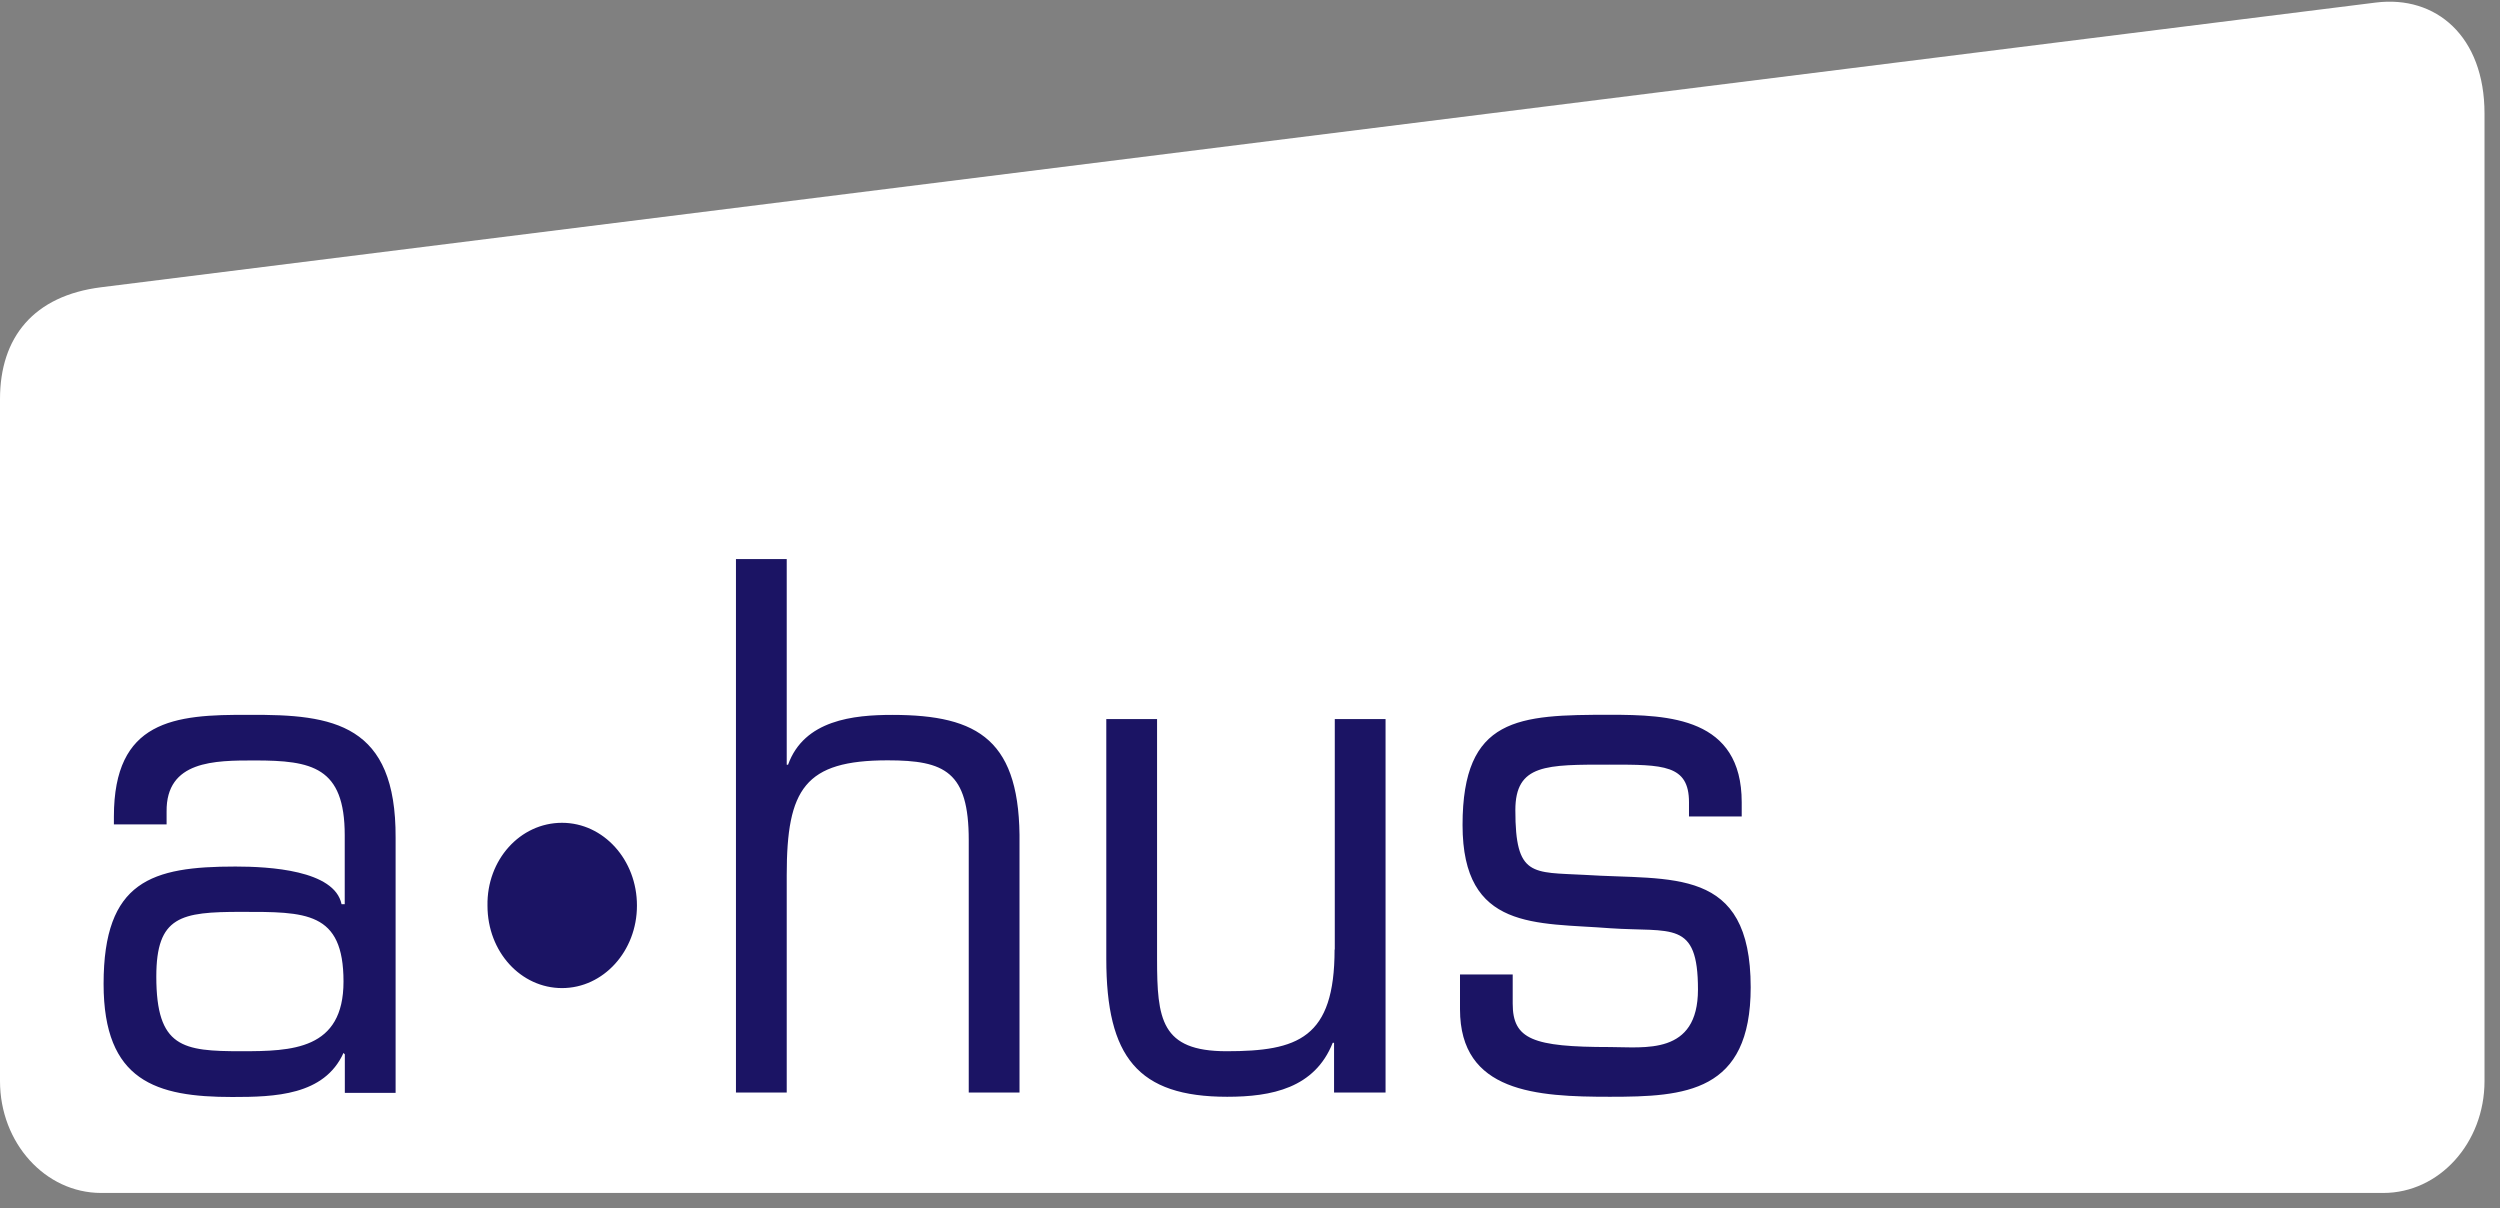
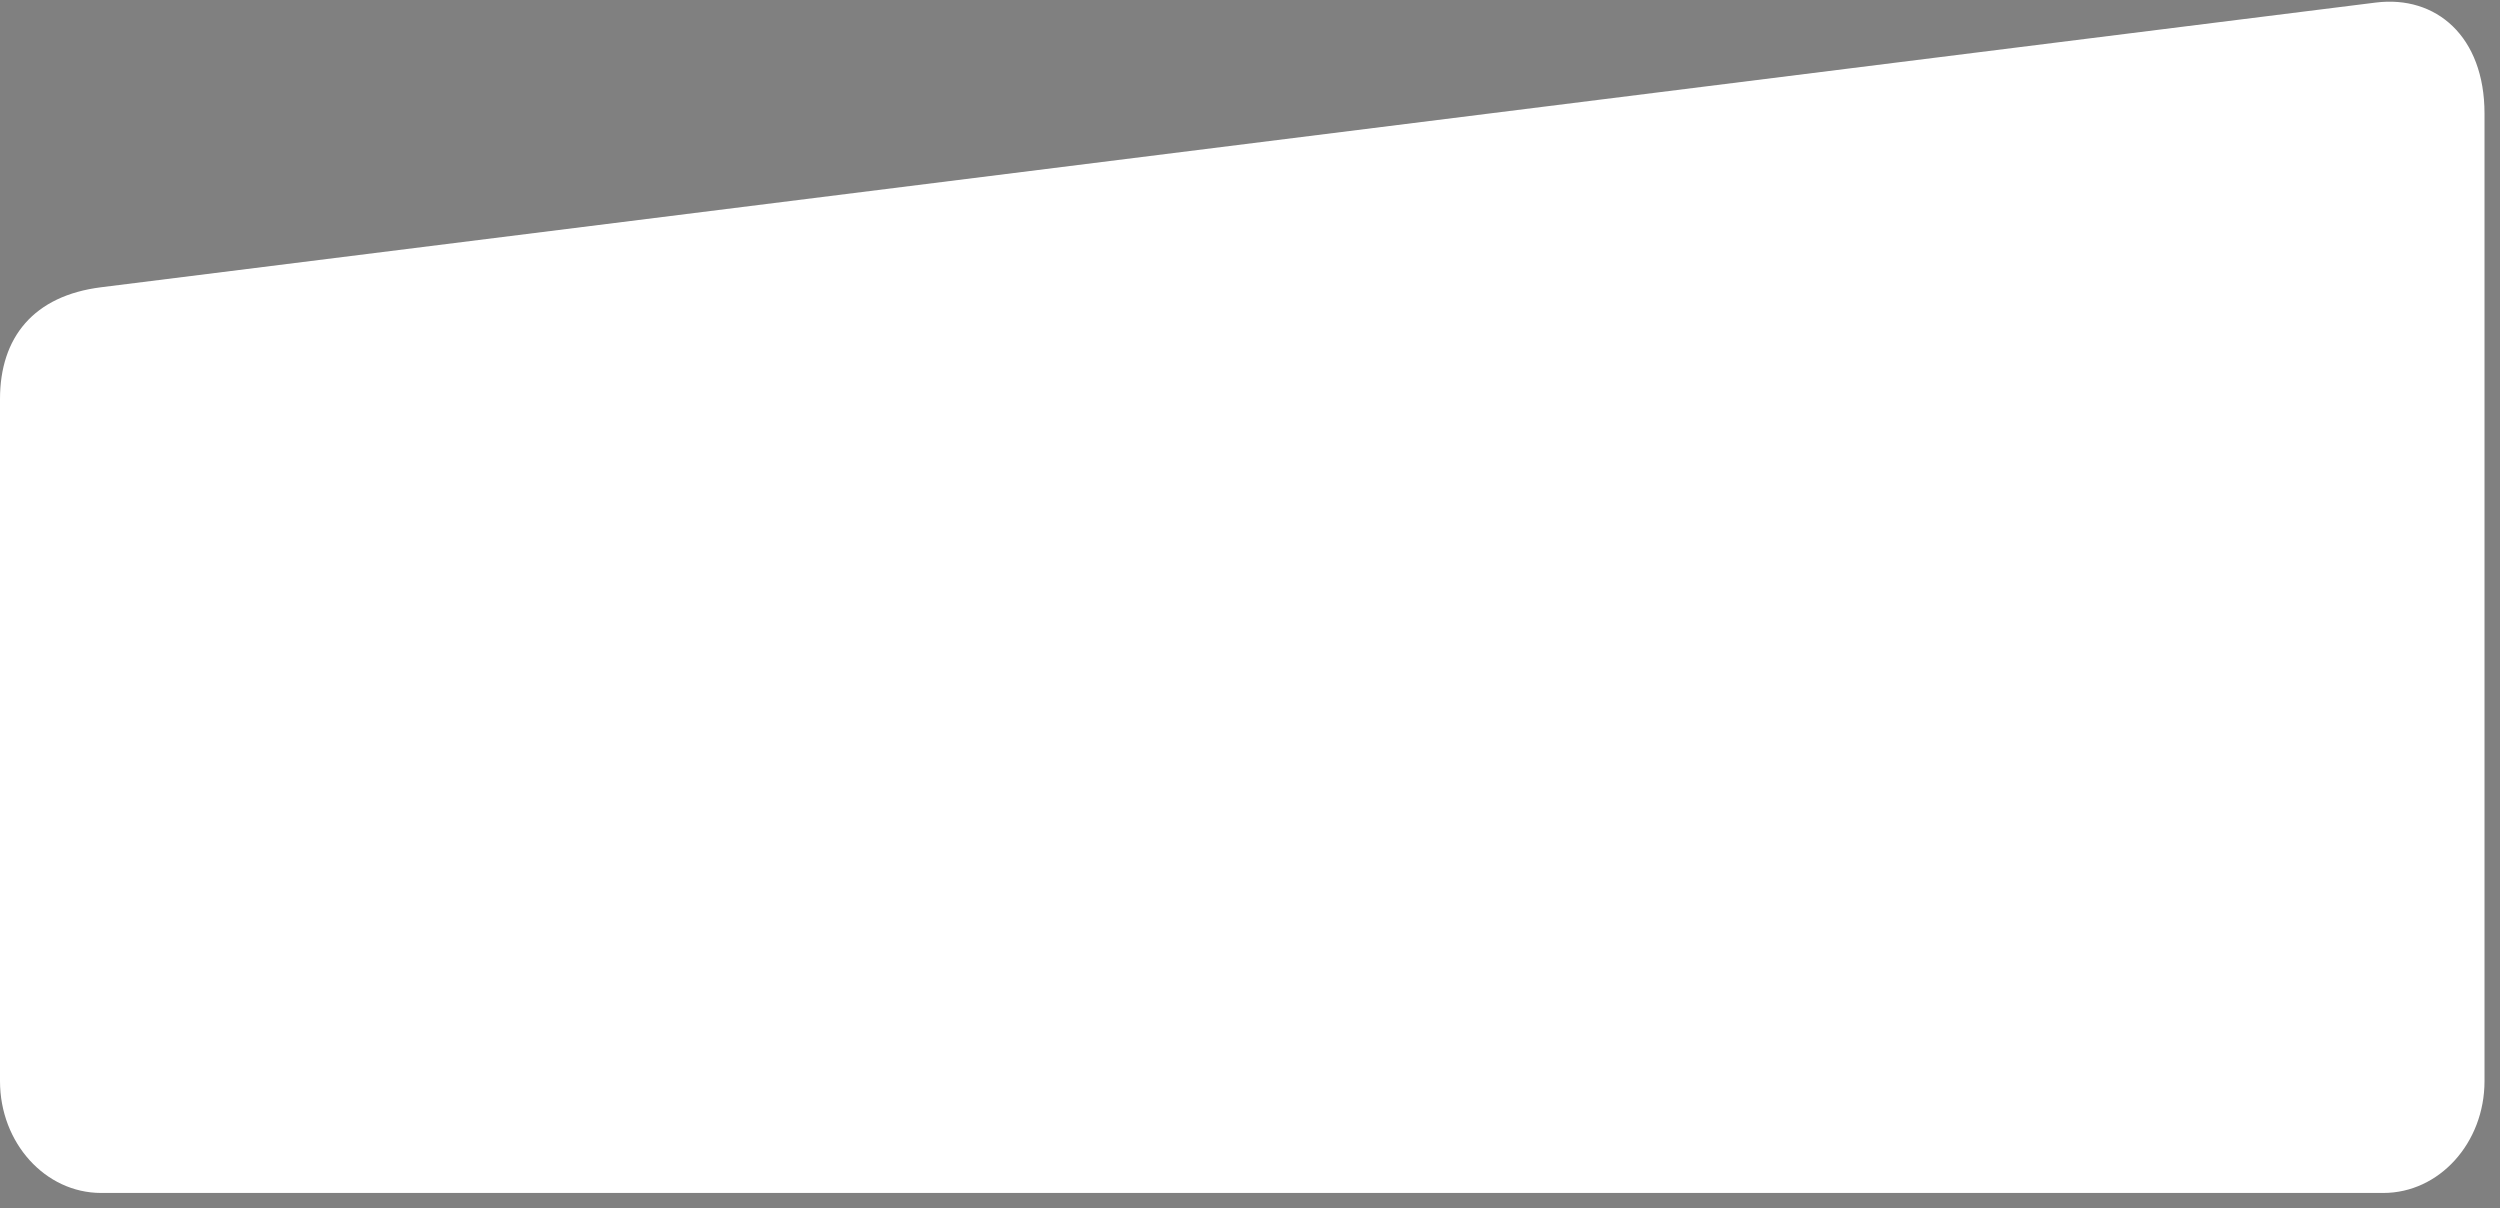
<svg xmlns="http://www.w3.org/2000/svg" width="149" height="72" viewBox="0 0 149 72" fill="none">
  <rect x="0" y="0" width="149" height="72" fill="#808080" stroke="none" />
  <g clip-path="url(#clip0_9462_21682)">
    <path d="M148.077 64.434C148.077 68.117 145.379 71.1 142.049 71.1H6.028C2.698 71.1 0 68.117 0 64.434V23.786C0 20.104 2.005 17.624 6.028 17.12C10.051 16.616 138.828 0.495 141.593 0.153C145.191 -0.298 148.077 2.169 148.077 6.765V64.434Z" fill="white" />
-     <path d="M14.84 42.608C10.355 42.568 6.788 42.944 6.788 48.669V49.133H9.929V48.374C9.893 45.323 12.804 45.323 15.18 45.323C18.589 45.323 20.546 45.706 20.546 49.778V53.891H20.357C19.938 51.855 16.025 51.646 14.031 51.646C9.048 51.646 6.174 52.493 6.174 58.641C6.174 64.447 9.316 65.381 13.843 65.381C16.371 65.381 19.324 65.294 20.473 62.754L20.552 62.841V65.133H23.578V49.939C23.615 43.159 19.896 42.561 14.84 42.608ZM14.378 62.653C10.889 62.653 9.316 62.438 9.316 58.205C9.316 54.603 10.774 54.347 14.378 54.347C18.212 54.347 20.473 54.307 20.473 58.5C20.473 62.572 17.404 62.653 14.378 62.653ZM33.496 49.039C30.998 49.039 29.005 51.25 29.054 53.978C29.054 56.74 31.053 58.89 33.496 58.89C35.969 58.89 37.962 56.679 37.962 53.978C37.968 51.25 35.969 49.039 33.496 49.039ZM53.179 42.608C50.882 42.608 47.929 42.904 46.968 45.578H46.889V33.321H43.863V65.113H46.889V52.143C46.889 47.016 47.965 45.316 52.906 45.316C56.315 45.316 57.737 45.995 57.737 50.067V65.113H60.763V50.322C60.848 44.133 58.357 42.608 53.179 42.608ZM79.541 56.592C79.541 61.887 77.353 62.653 73.099 62.653C69.192 62.653 68.961 60.745 68.961 57.143V42.857H65.935V57.143C65.935 62.996 67.812 65.368 73.142 65.368C75.785 65.368 78.356 64.857 79.431 62.149H79.51V65.113H82.579V42.857H79.553V56.592H79.541ZM94.454 52.143C91.312 51.975 90.315 52.271 90.315 48.286C90.315 45.531 92.157 45.572 95.949 45.572C99.133 45.572 100.664 45.572 100.664 47.816V48.663H103.806V47.816C103.806 42.769 99.473 42.601 95.949 42.601C90.504 42.601 87.168 42.729 87.168 49.173C87.168 55.49 91.573 54.979 95.949 55.322C99.631 55.577 101.199 54.811 101.199 58.971C101.199 62.915 98.015 62.404 95.949 62.404C91.348 62.404 90.157 61.941 90.157 59.817V58.077H87.016V60.153C87.016 65.113 91.579 65.368 95.949 65.368C100.433 65.368 104.341 65.113 104.341 58.843C104.341 51.592 99.625 52.479 94.454 52.143Z" fill="#1B1464" />
  </g>
  <defs>
    <clipPath id="clip0_9462_21682">
      <rect width="148.077" height="71" fill="white" transform="translate(0 0.1)" />
    </clipPath>
  </defs>
</svg>